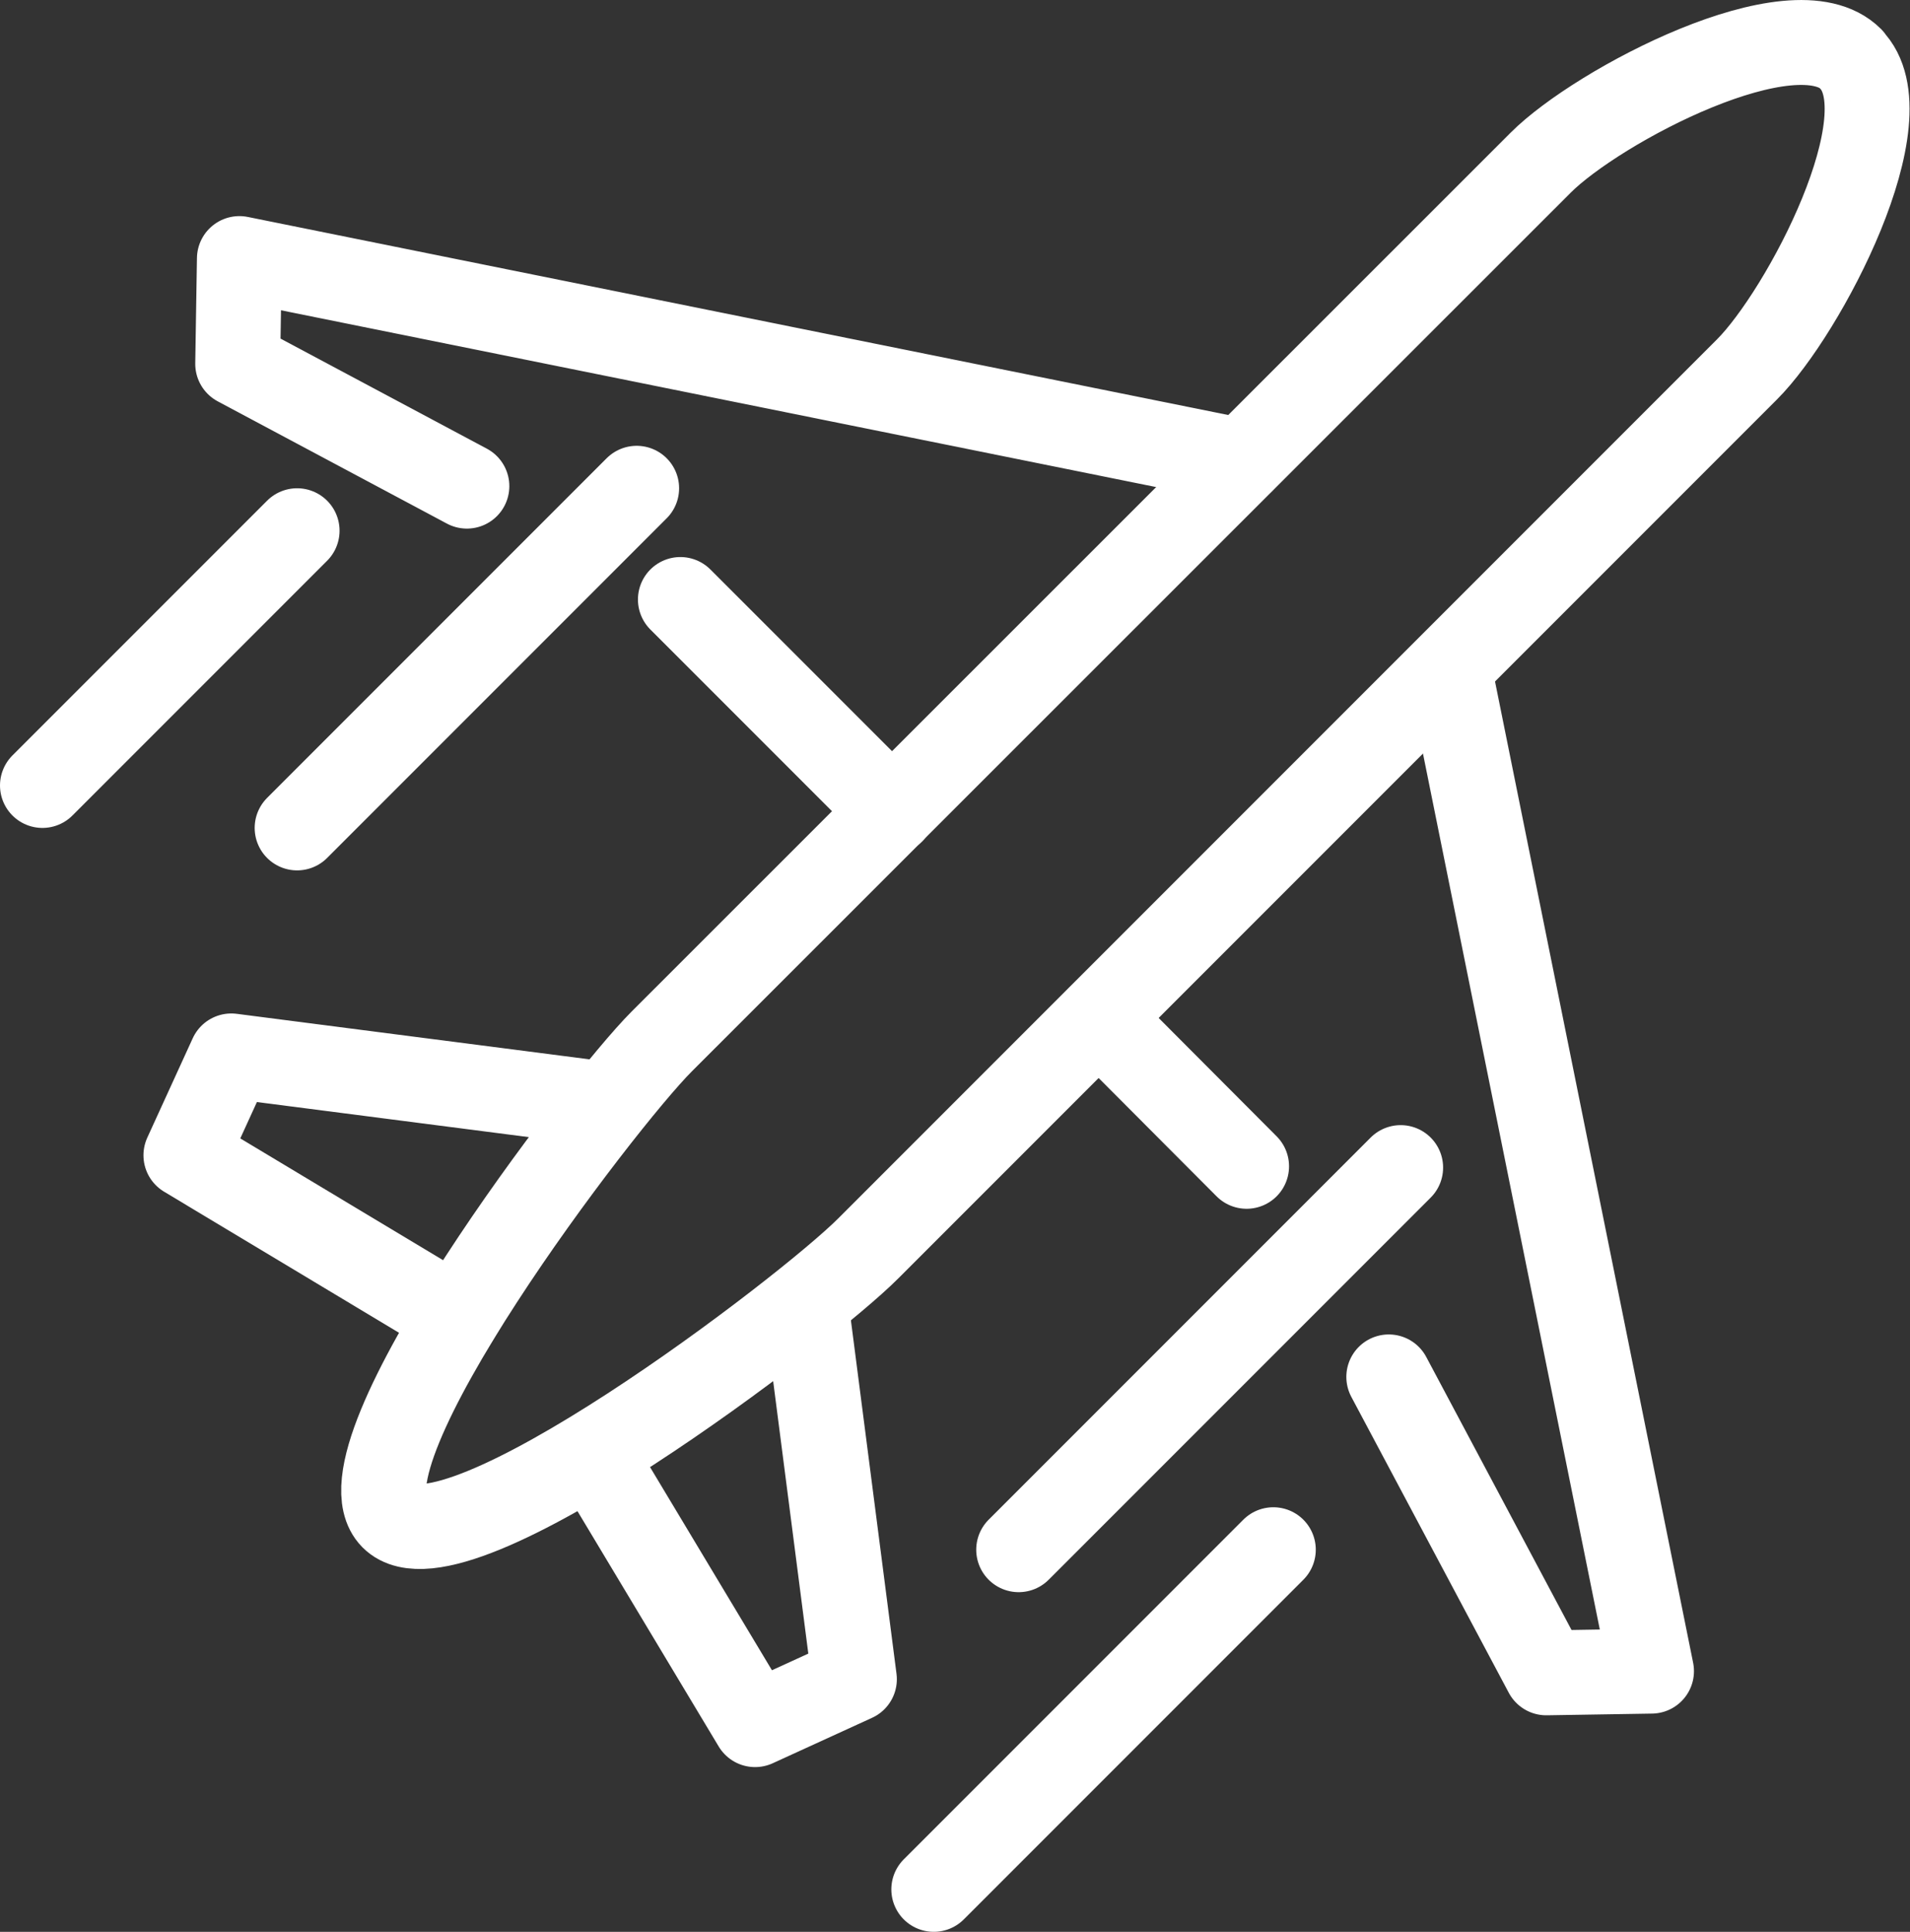
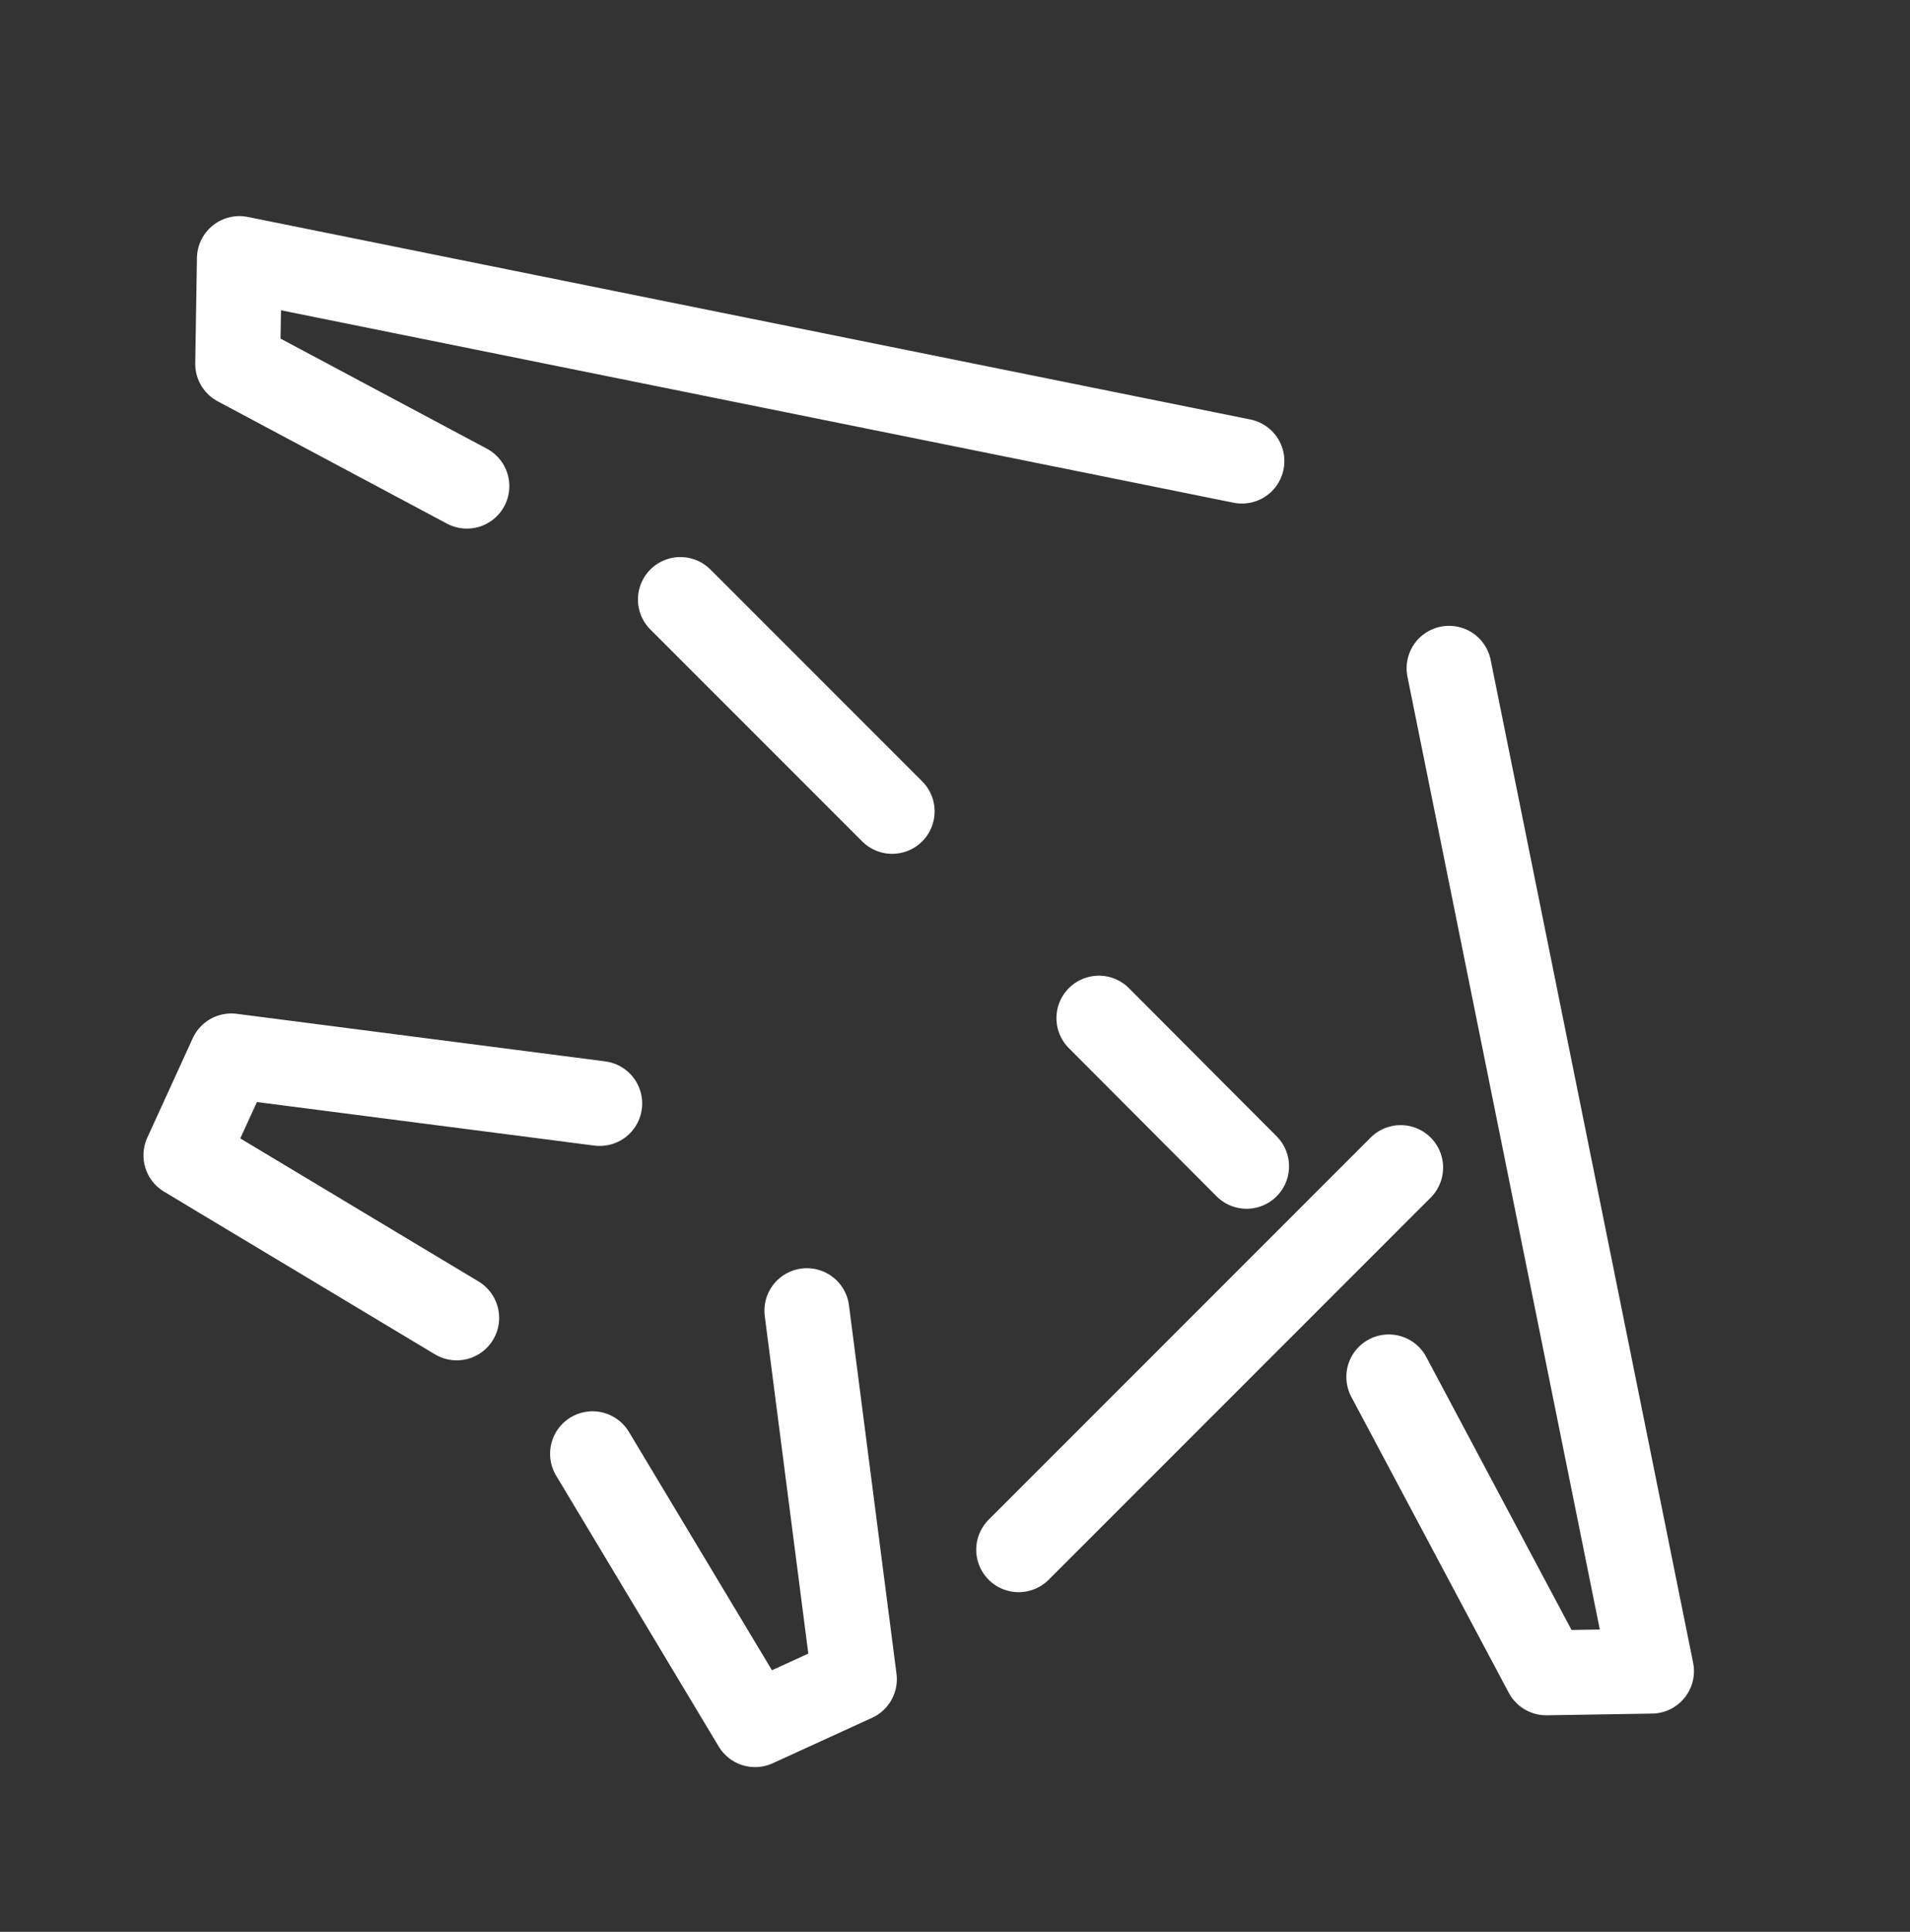
<svg xmlns="http://www.w3.org/2000/svg" id="Calque_1" viewBox="0 0 45 45.5">
  <rect x="0" y="0" width="45" height="45.5" fill="#333333" stroke="none" />
  <defs>
    <style>.cls-1{fill:none;stroke:#fff;stroke-linecap:round;stroke-linejoin:round;stroke-width:2px;}</style>
  </defs>
-   <path class="cls-1" d="M43.61,1.39c-1.34-1.34-5.97,1.1-7.31,2.44L15.59,24.53c-1.45,1.45-7.78,9.76-6.34,11.21,1.45,1.45,9.76-4.88,11.21-6.34l20.7-20.7c1.34-1.34,3.78-5.97,2.44-7.31Z" />
  <polyline class="cls-1" points="32.72 32.43 36.43 39.4 38.91 39.36 34.14 15.74" />
  <line class="cls-1" x1="25.89" y1="23.98" x2="29.37" y2="27.47" />
  <line class="cls-1" x1="16.03" y1="14.12" x2="21.02" y2="19.11" />
  <polyline class="cls-1" points="29.26 10.86 5.64 6.09 5.6 8.57 11 11.45" />
  <polyline class="cls-1" points="19.01 30.87 20.13 39.55 17.79 40.62 13.96 34.24" />
  <polyline class="cls-1" points="14.13 25.99 5.45 24.87 4.38 27.21 10.76 31.04" />
-   <line class="cls-1" x1="15" y1="11.5" x2="7" y2="19.5" />
  <line class="cls-1" x1="33" y1="27.5" x2="24" y2="36.5" />
-   <line class="cls-1" x1="30" y1="36.5" x2="22" y2="44.5" />
-   <line class="cls-1" x1="7" y1="12.5" x2="1" y2="18.5" />
</svg>